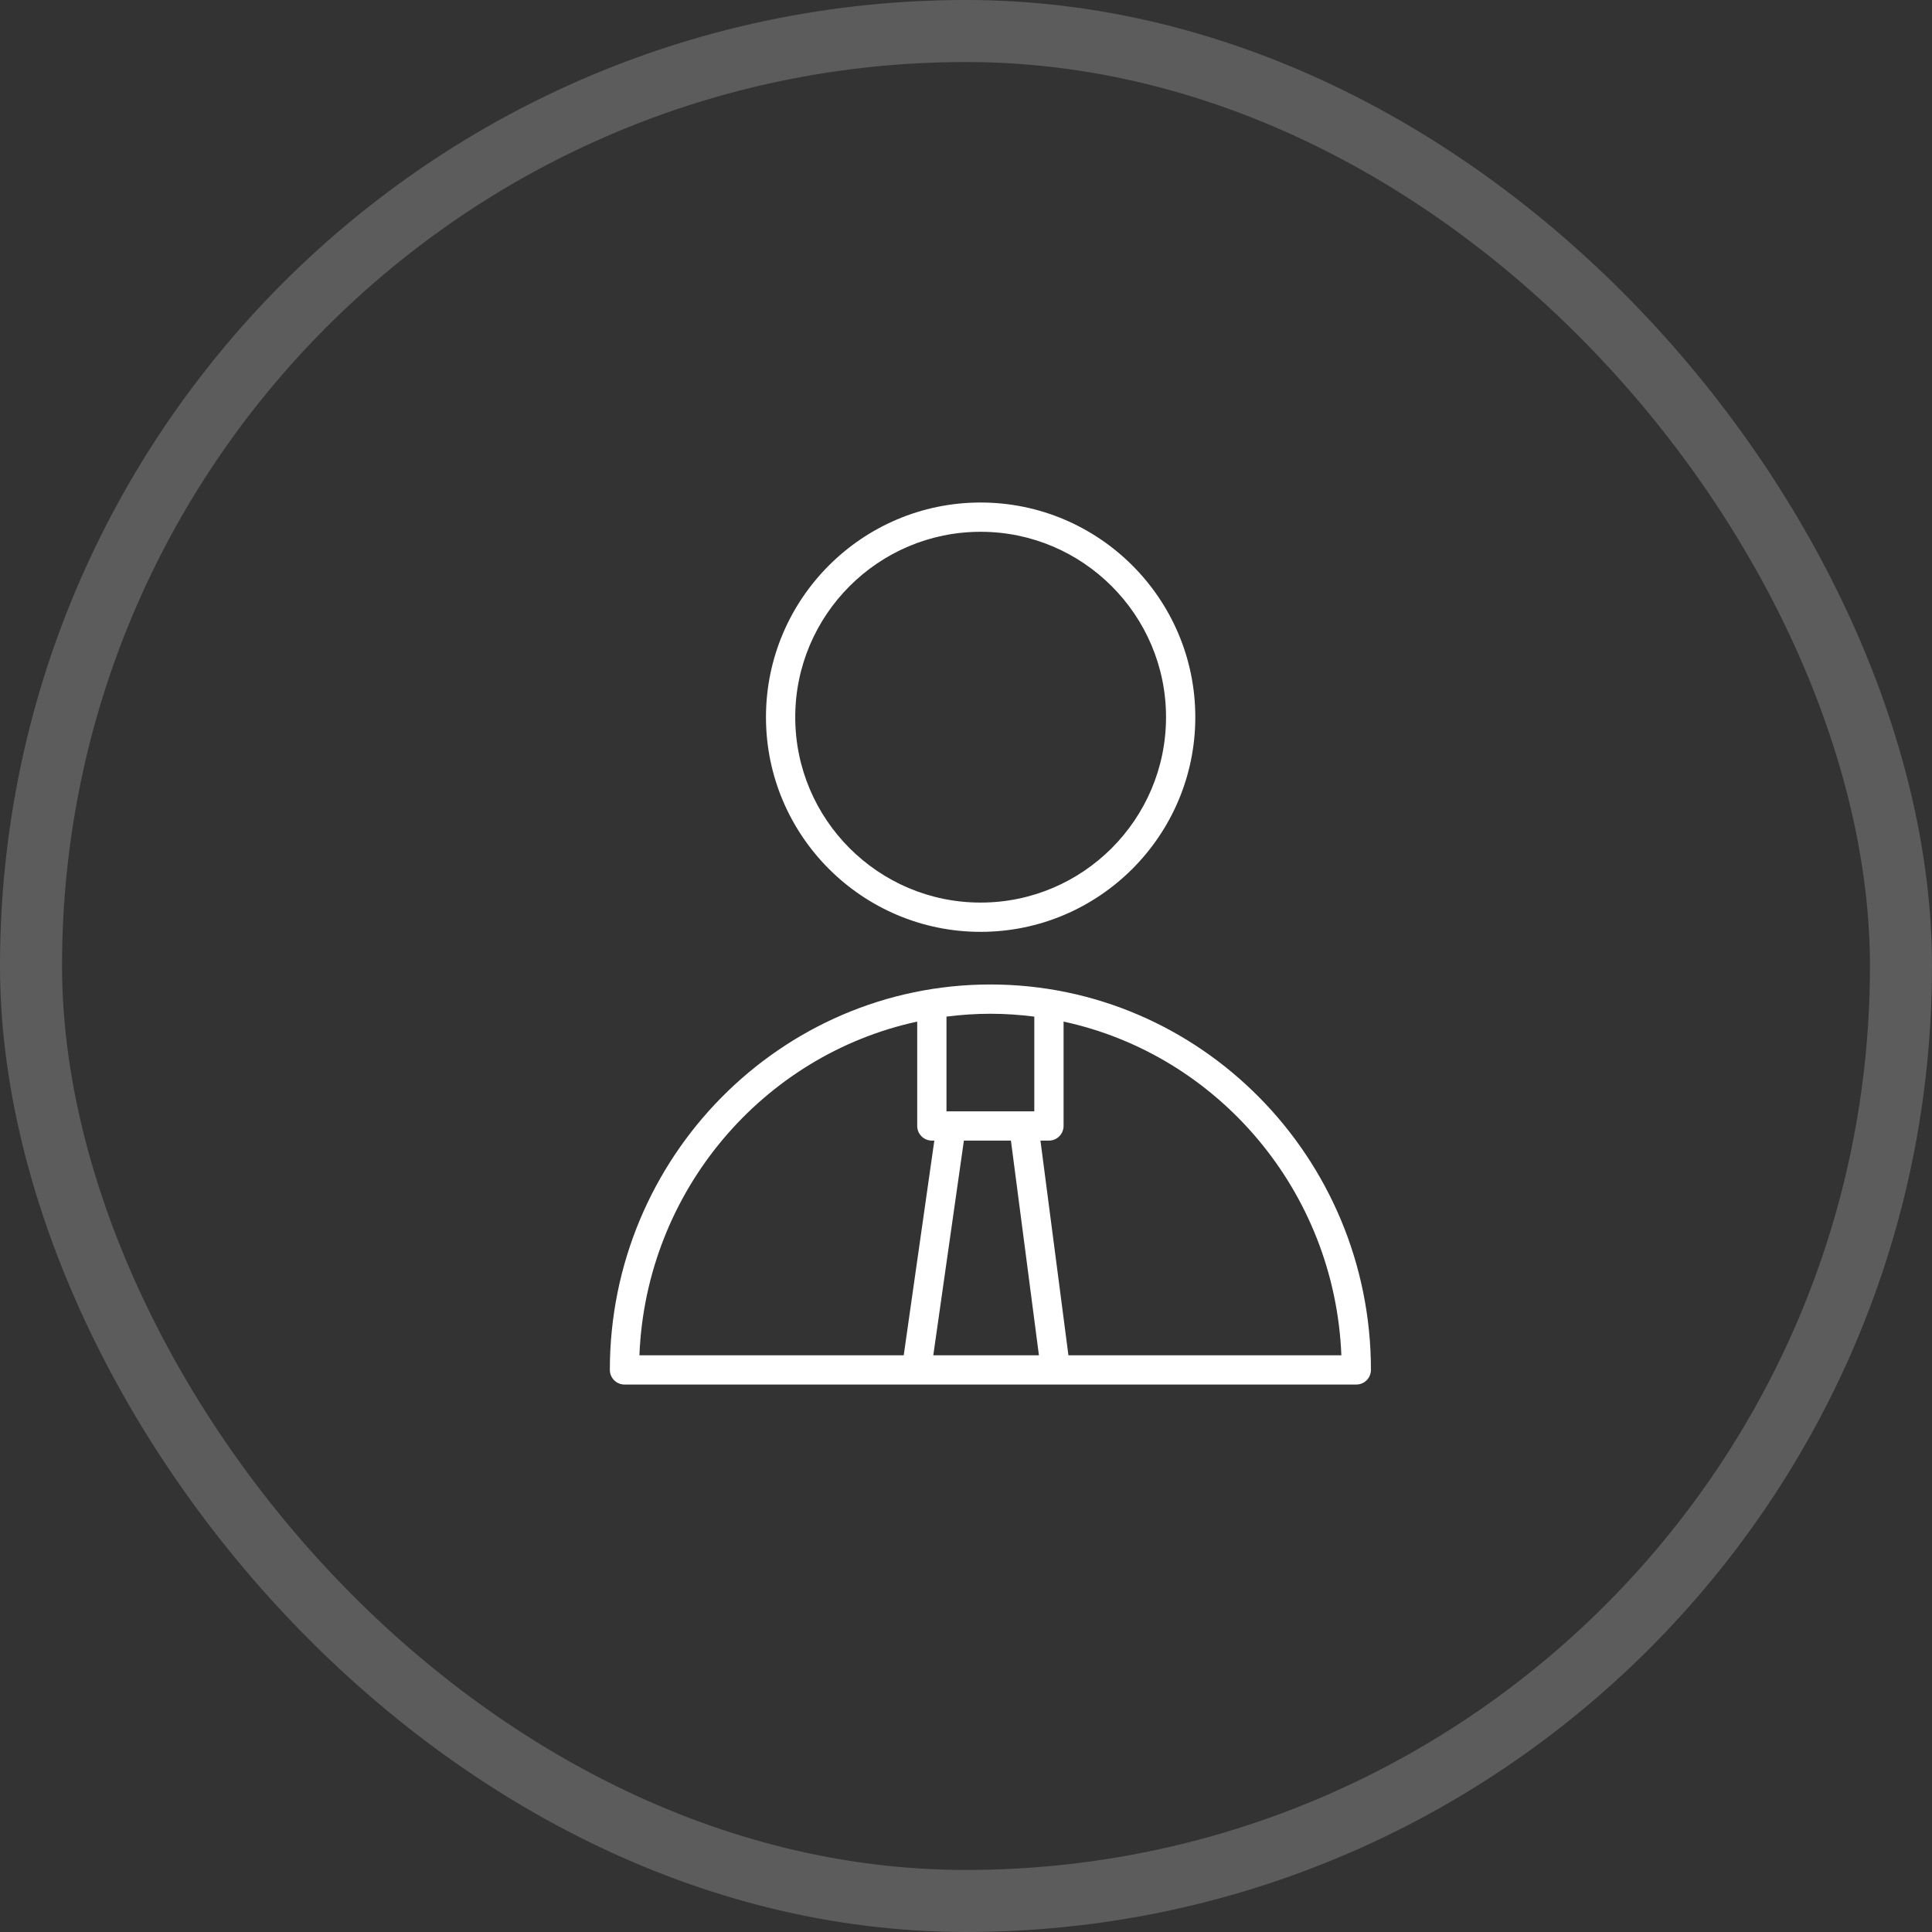
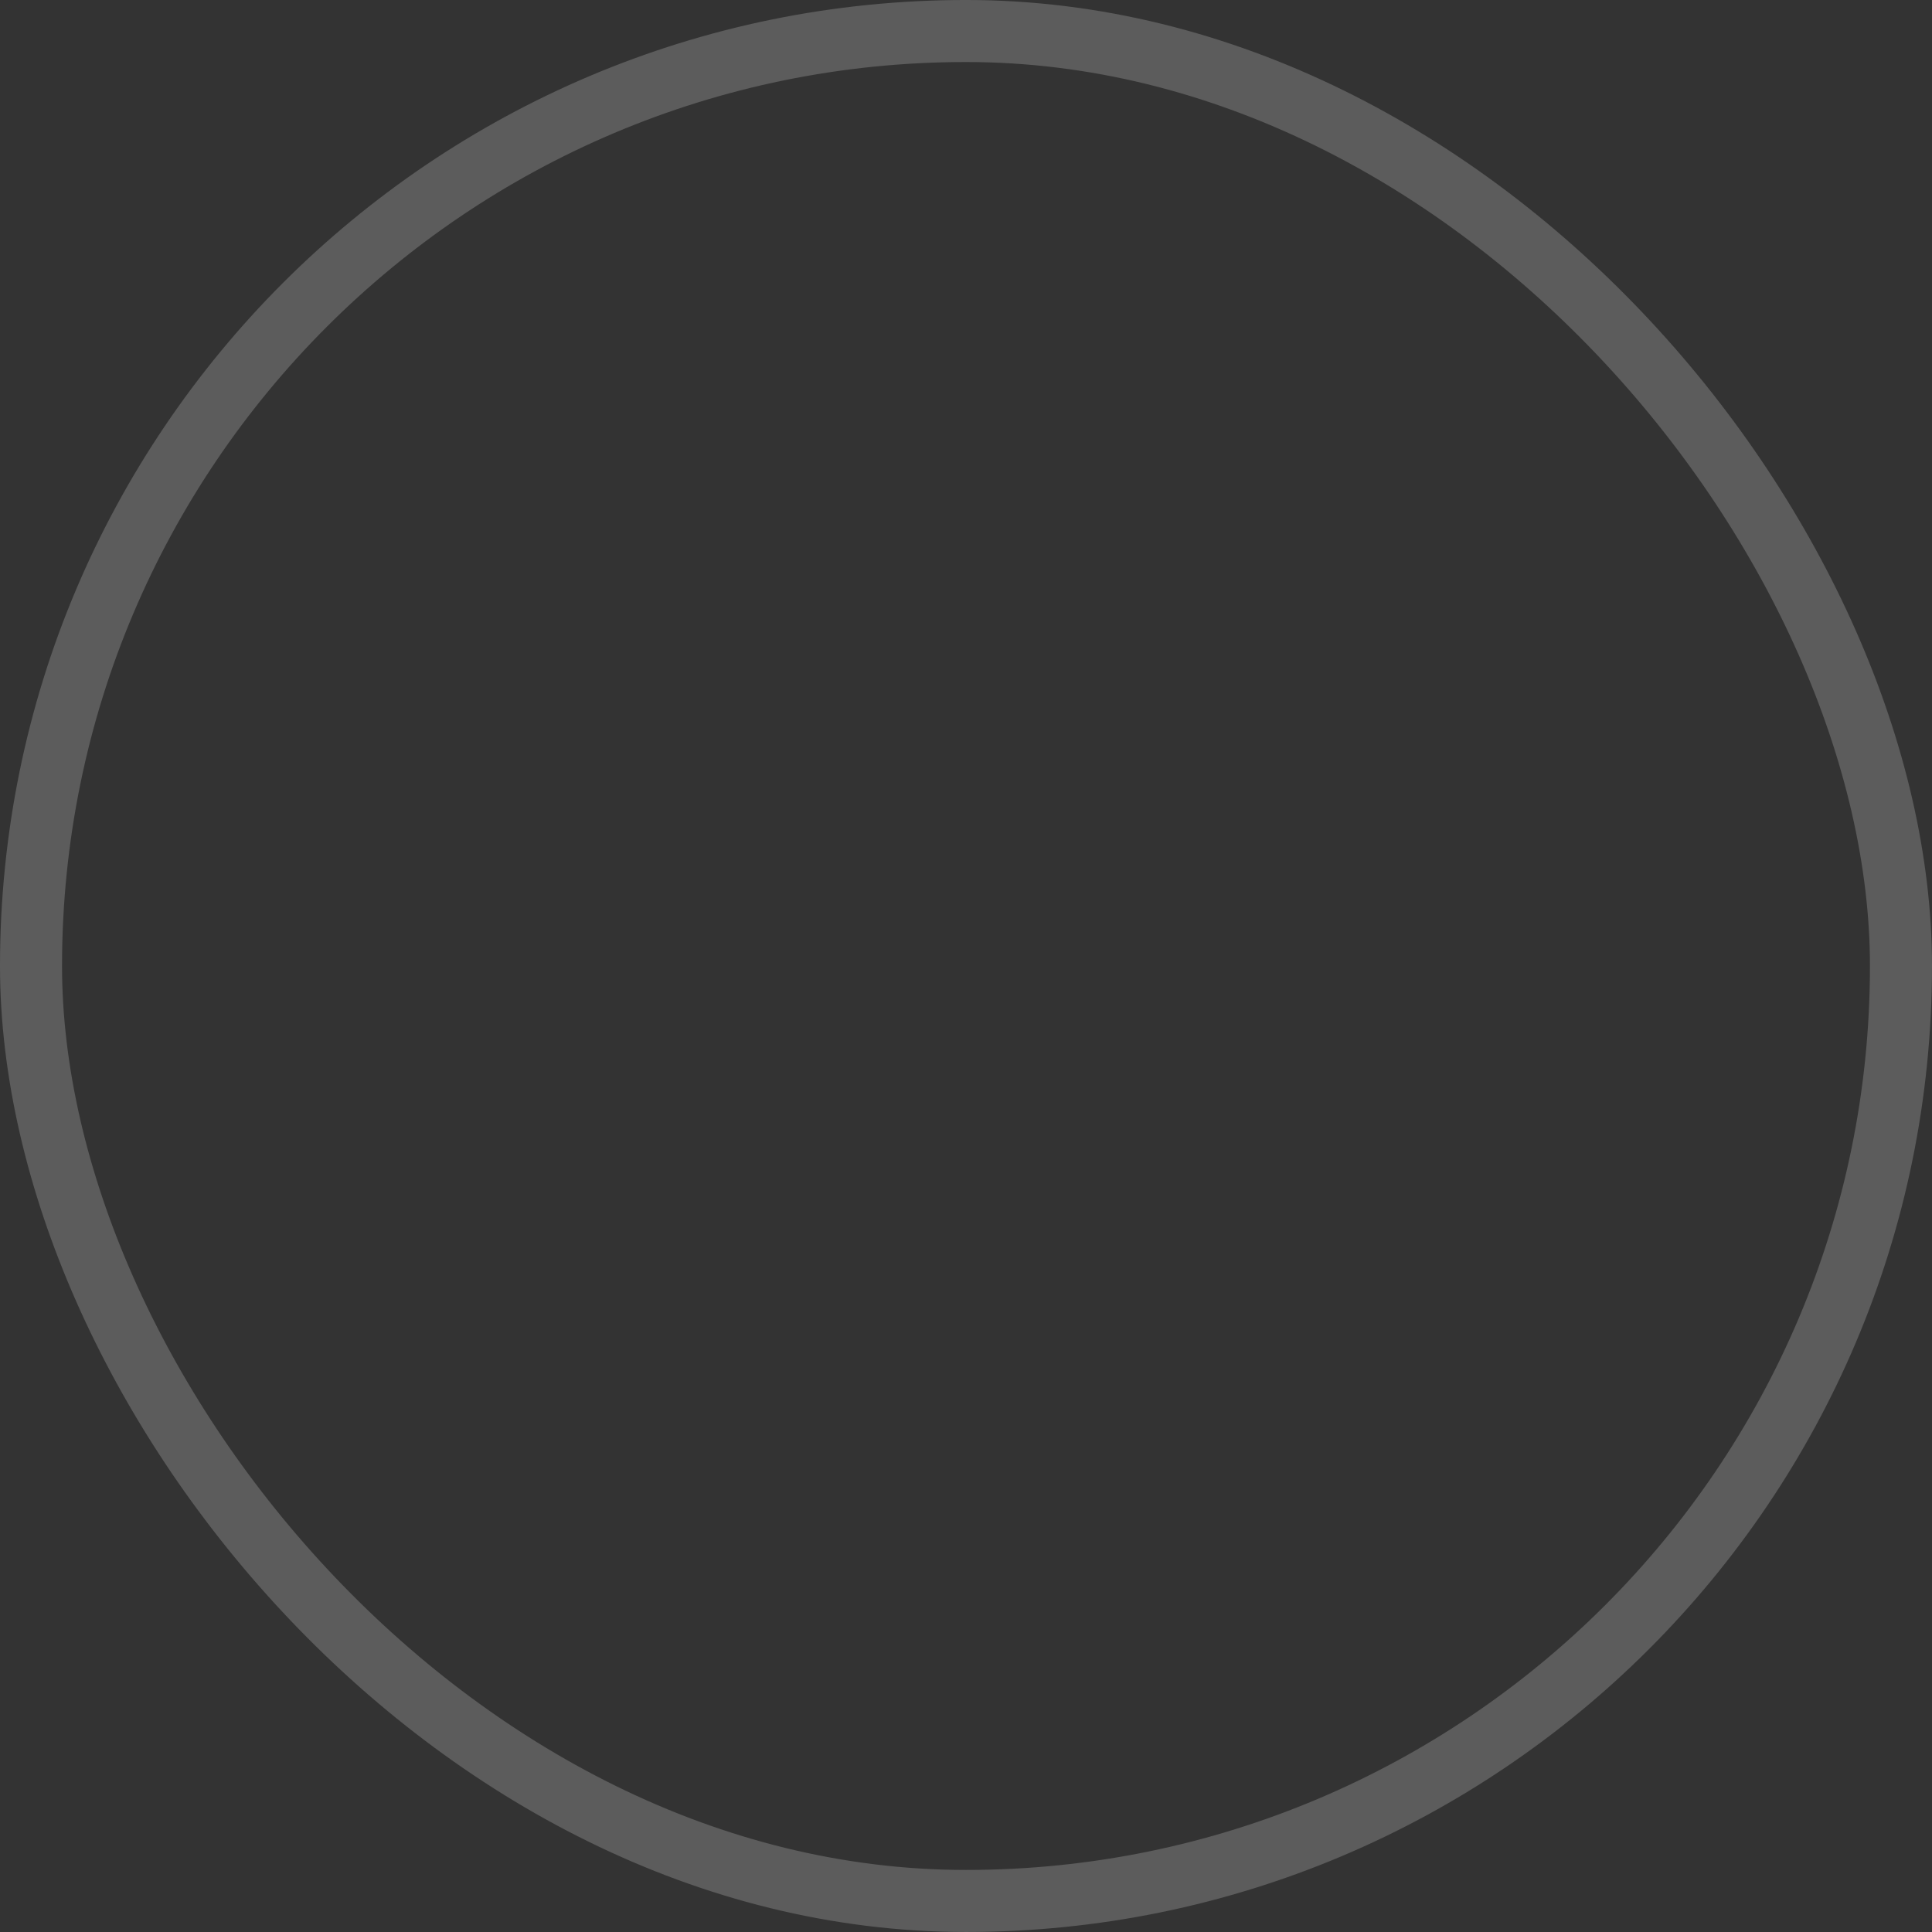
<svg xmlns="http://www.w3.org/2000/svg" width="99" height="99" viewBox="0 0 99 99" fill="none">
  <rect x="0" y="0" width="99" height="99" fill="#333333" stroke="none" />
  <rect x="1.589" y="1.589" width="95.821" height="95.821" rx="47.911" stroke="white" stroke-opacity="0.2" stroke-width="3.179" />
-   <path fill-rule="evenodd" clip-rule="evenodd" d="M50.75 50.447C39.998 50.447 31.25 59.306 31.25 70.197C31.25 70.395 31.329 70.586 31.47 70.727C31.61 70.868 31.801 70.947 32 70.947H69.5C69.699 70.947 69.89 70.868 70.03 70.727C70.171 70.586 70.25 70.395 70.25 70.197C70.25 59.306 61.502 50.447 50.75 50.447ZM51.802 58.447L53.237 69.447H47.824L49.392 58.447H51.802ZM53 52.094V56.947H48.5V52.094C49.237 52 49.987 51.947 50.75 51.947C51.513 51.947 52.263 52 53 52.094ZM47 52.349V57.697C47 57.895 47.079 58.086 47.22 58.227C47.36 58.367 47.551 58.447 47.75 58.447H47.877L46.309 69.447H32.765C33.102 61.021 39.102 54.053 47 52.349ZM54.745 69.447C54.744 69.432 54.745 69.418 54.743 69.403L53.315 58.447H53.75C53.949 58.447 54.14 58.367 54.28 58.227C54.421 58.086 54.5 57.895 54.5 57.697V52.349C62.398 54.053 68.397 61.021 68.735 69.447H54.745ZM50.248 47.75C56.314 47.75 61.25 42.815 61.25 36.749C61.25 30.684 56.314 25.75 50.248 25.75C44.184 25.75 39.25 30.684 39.25 36.749C39.25 42.816 44.184 47.75 50.248 47.75ZM50.248 27.25C55.487 27.25 59.75 31.512 59.75 36.749C59.75 41.988 55.487 46.25 50.248 46.25C45.011 46.25 40.75 41.988 40.75 36.749C40.75 31.512 45.011 27.25 50.248 27.25Z" fill="white" />
</svg>